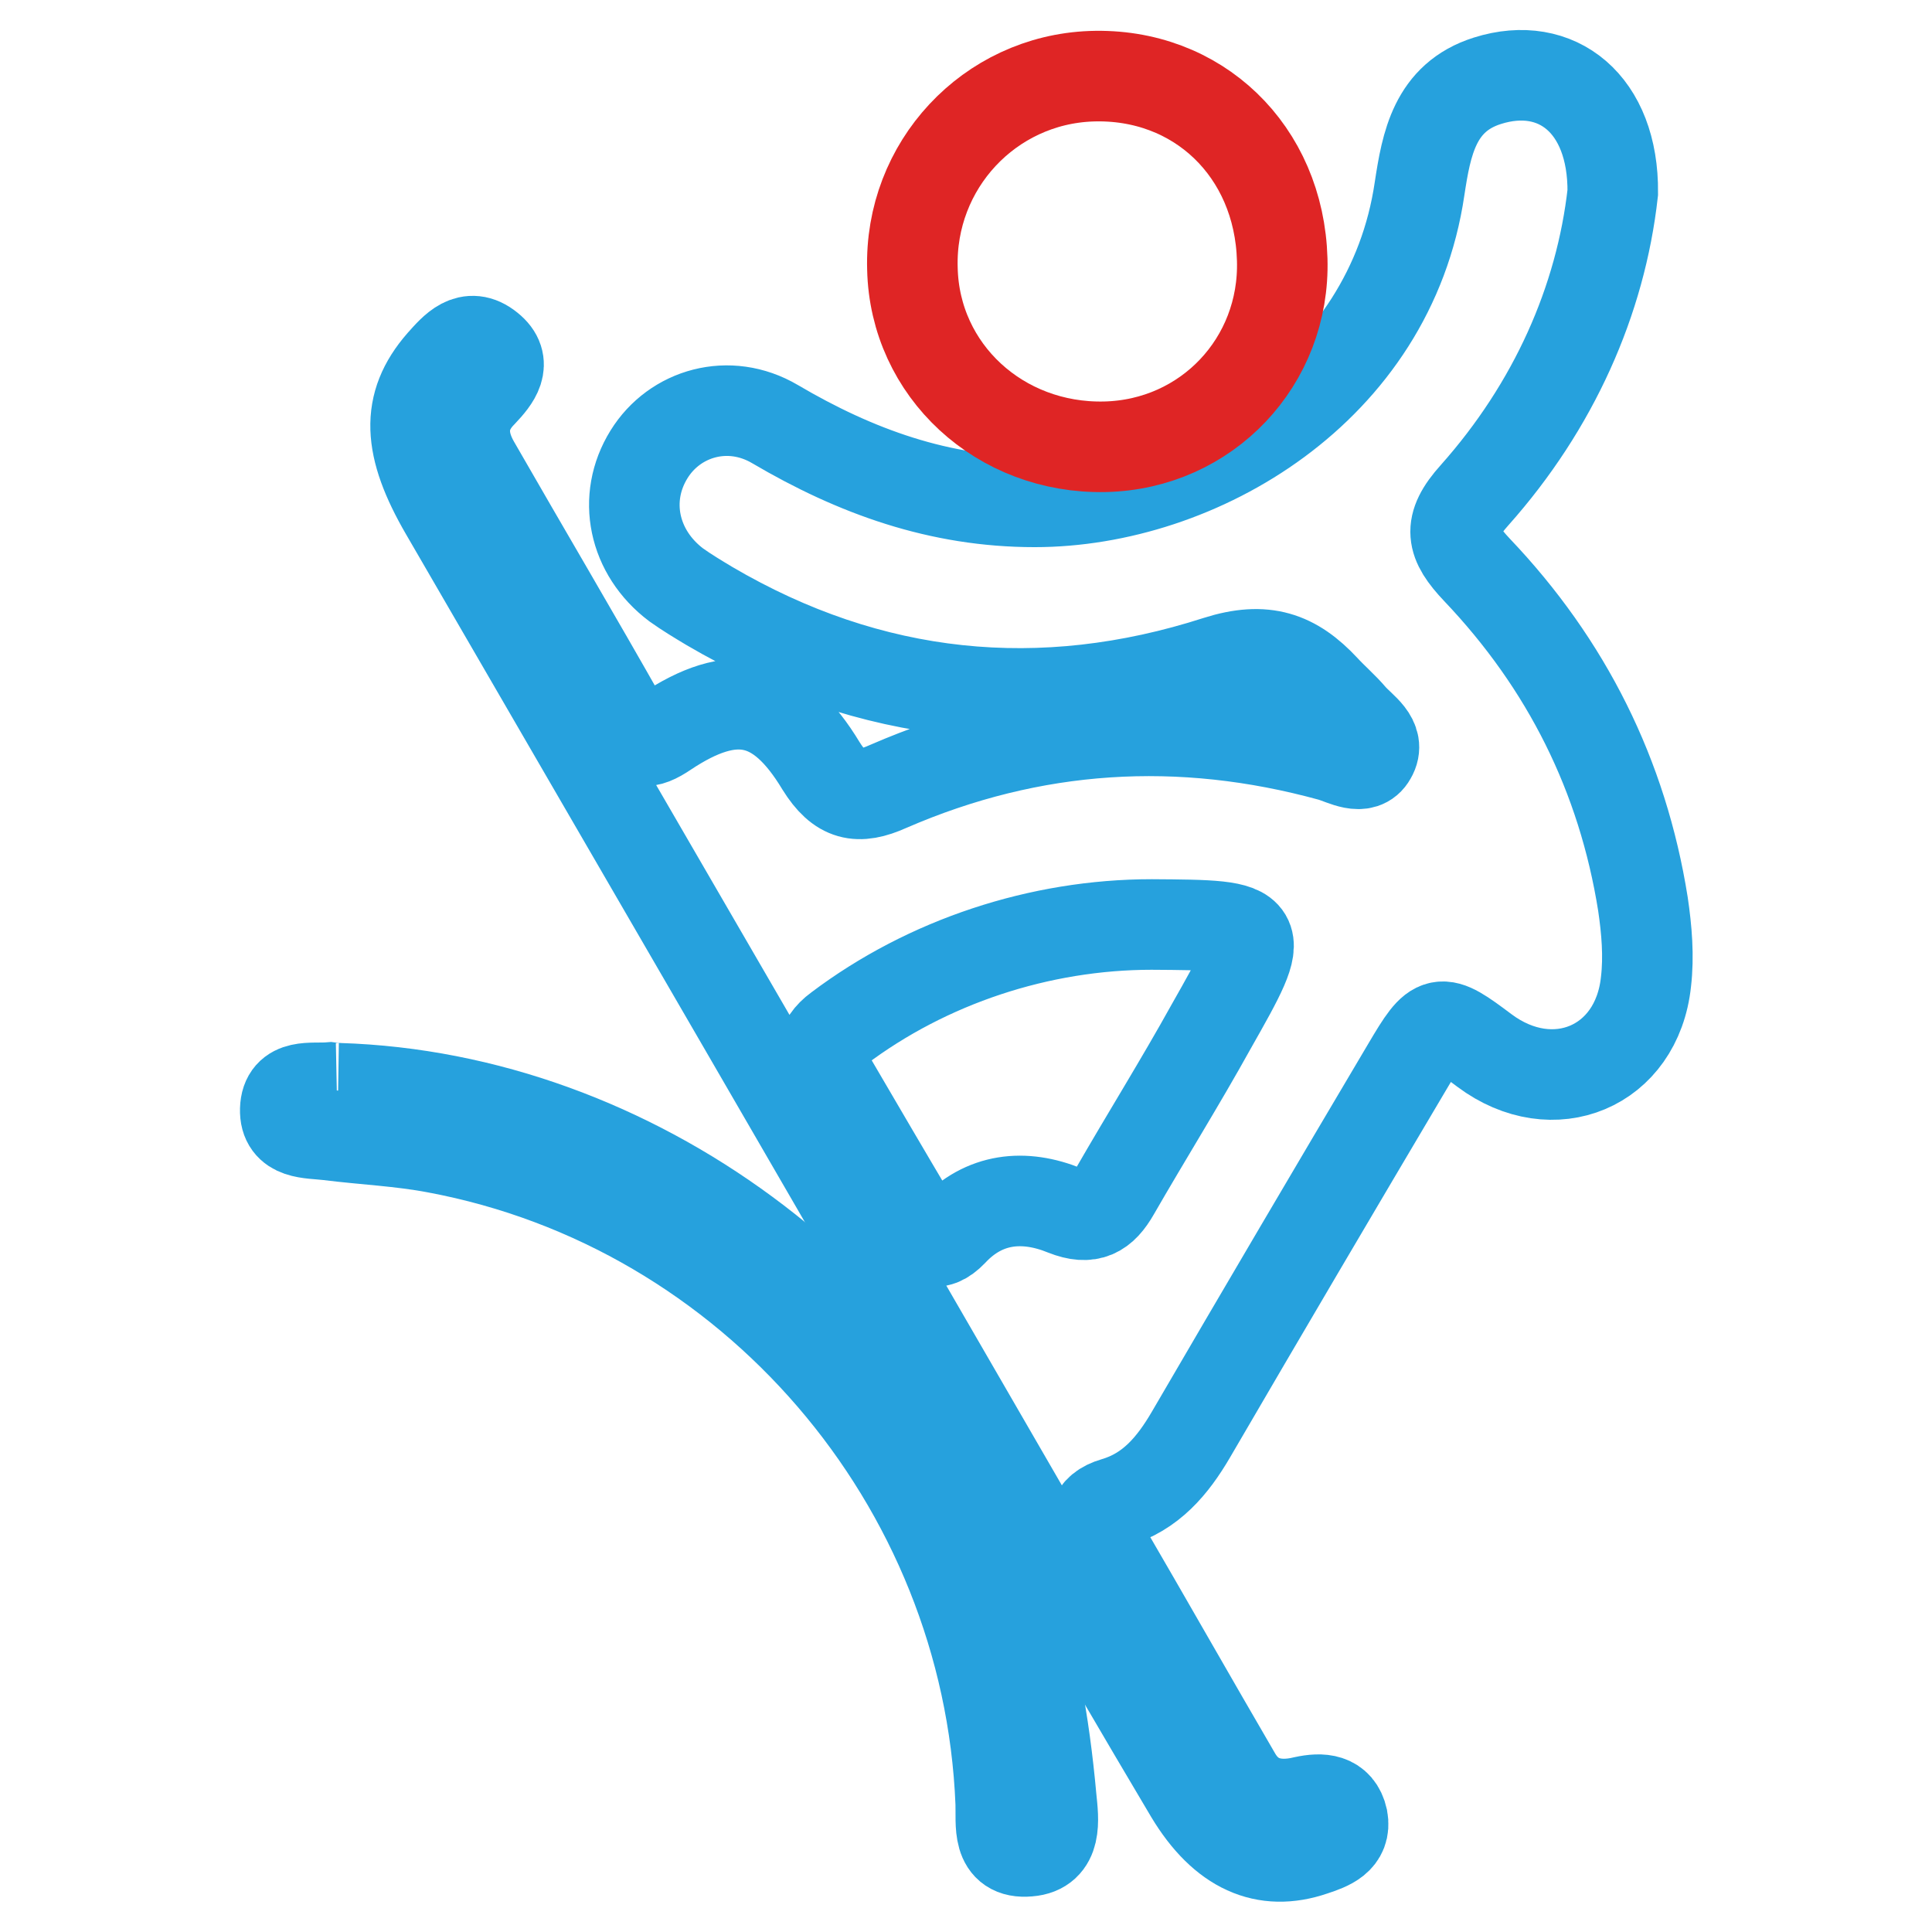
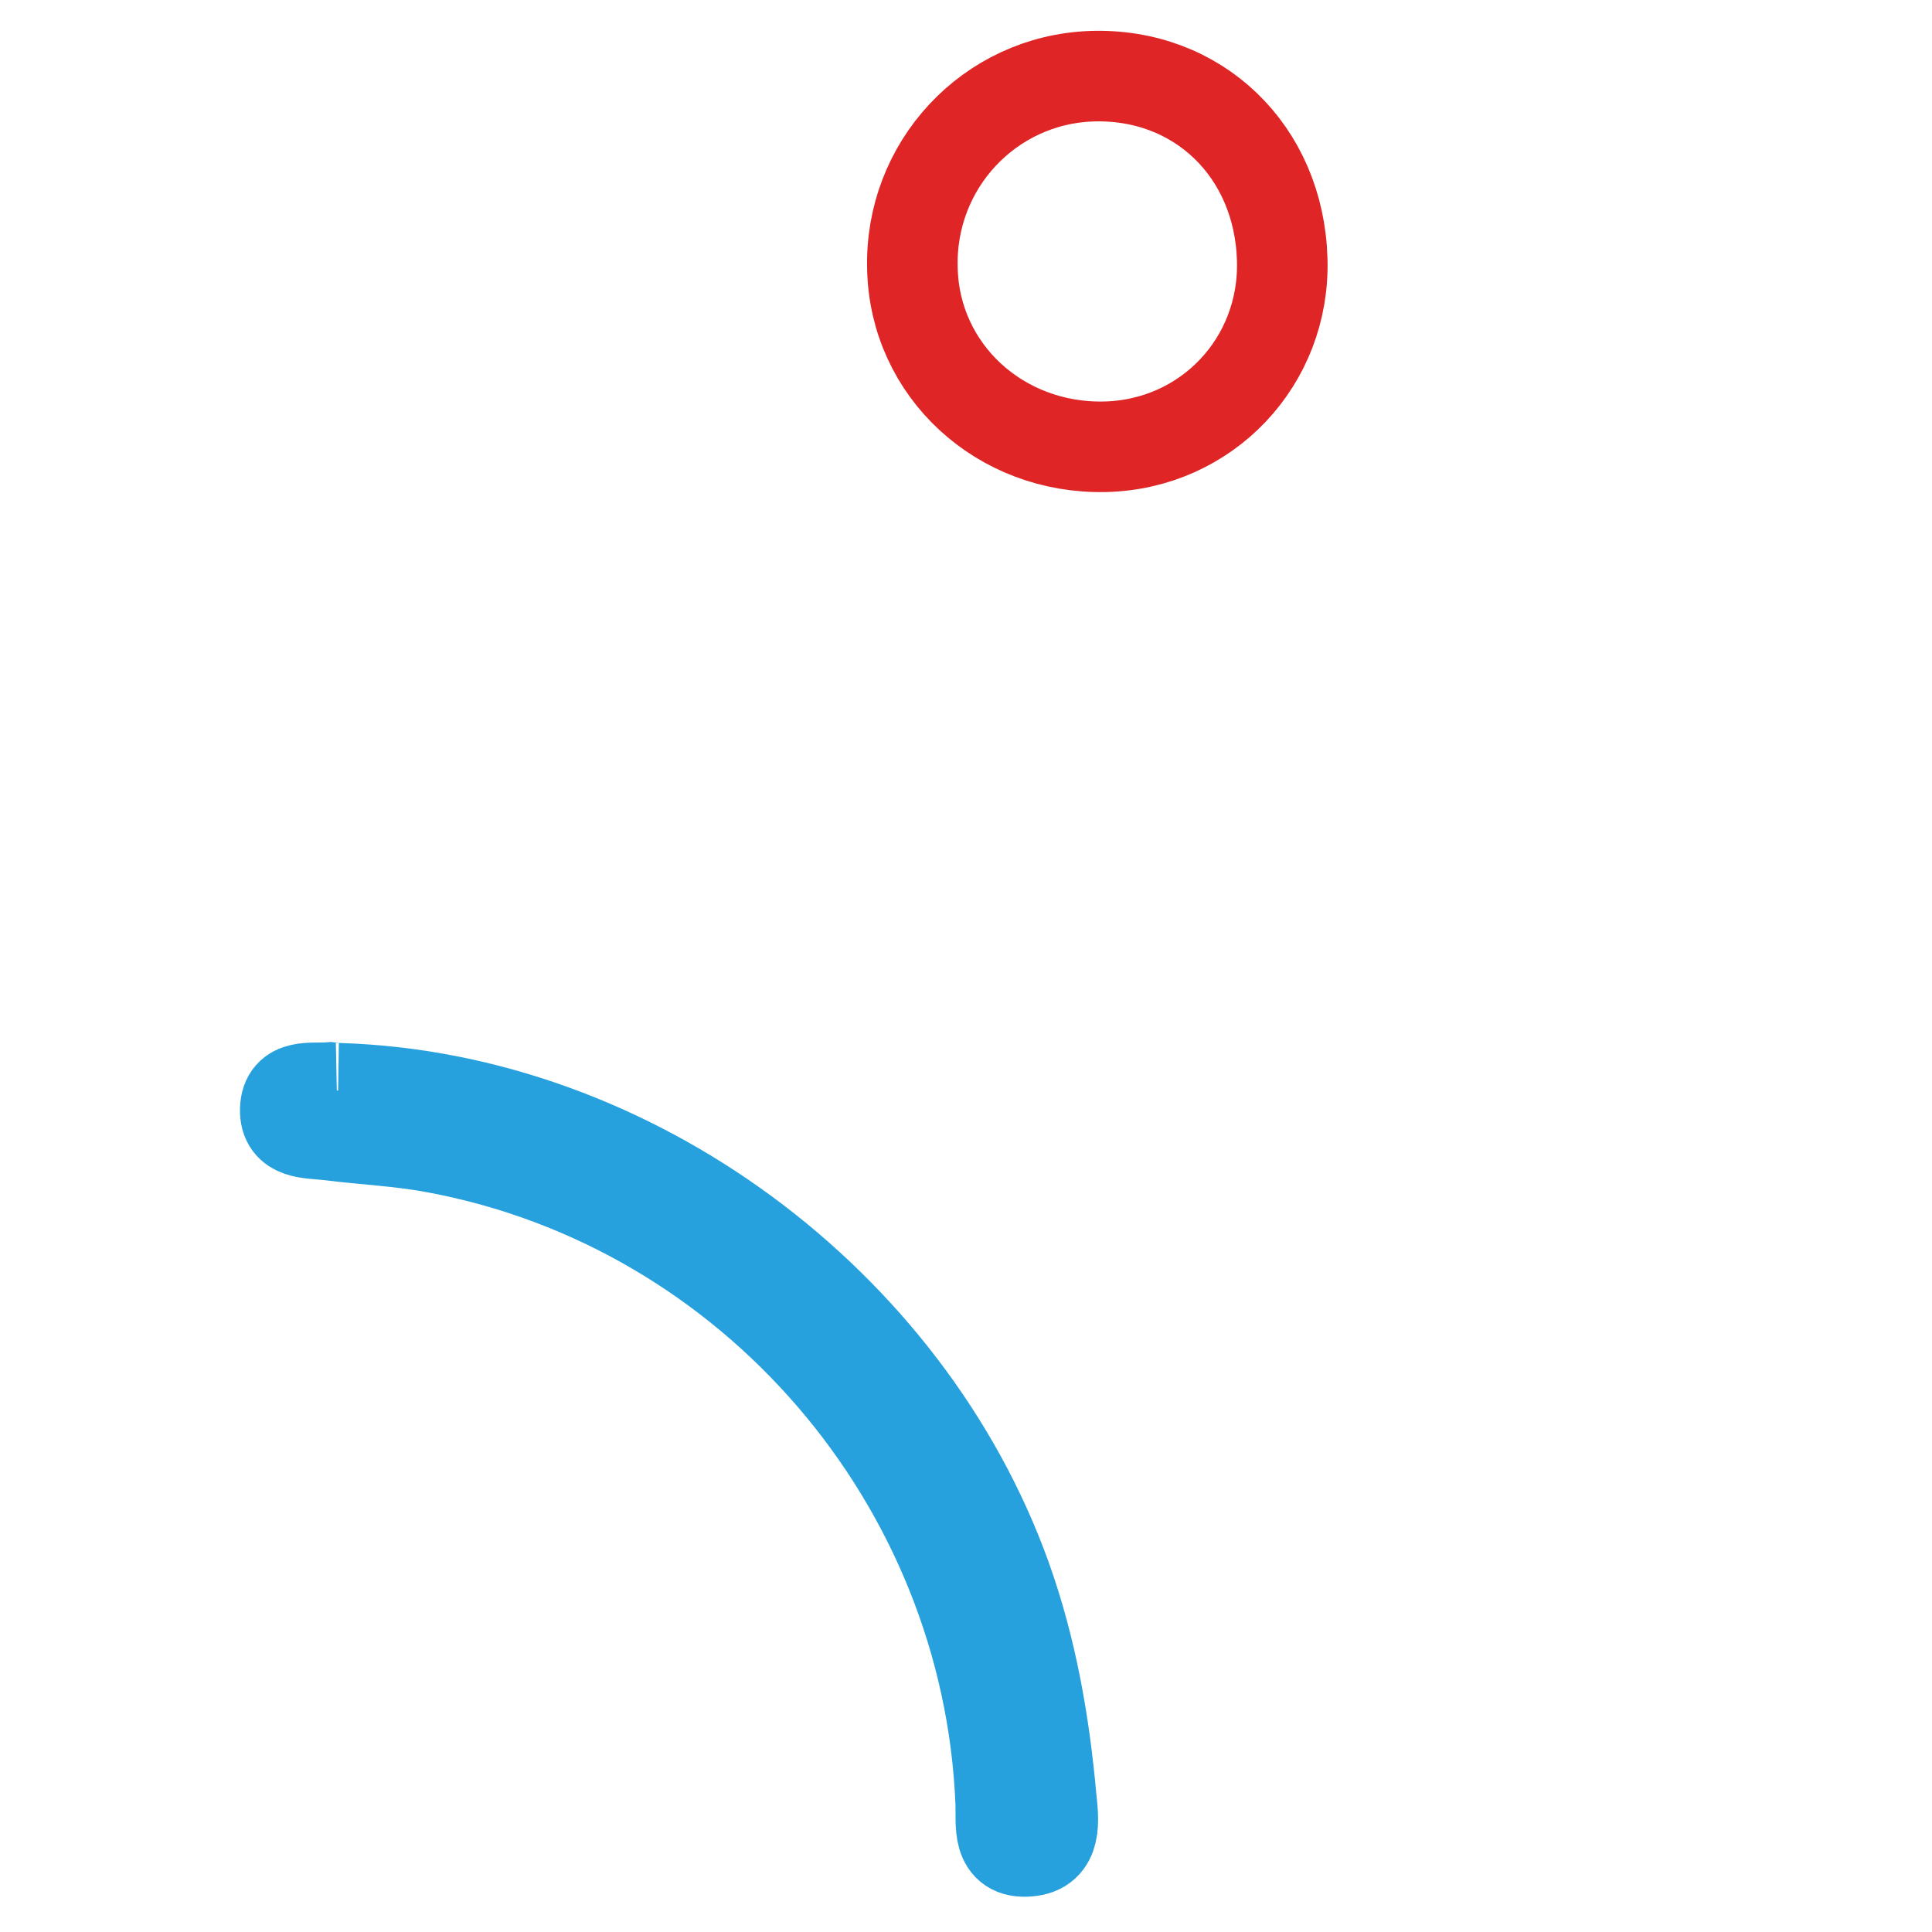
<svg xmlns="http://www.w3.org/2000/svg" version="1.1" x="0px" y="0px" viewBox="0 0 256 256" enable-background="new 0 0 256 256" xml:space="preserve">
  <g>
-     <path stroke-width="12" fill-opacity="0" stroke="#26a1dd" d="M213.7,25.5c-1.6,14.3-7.8,28.3-18.3,40.1c-3.7,4.1-3.1,6.3,0.3,9.9c11.9,12.5,19.3,27.3,22,44.3 c0.5,3.4,0.8,6.9,0.4,10.3c-1.2,11.3-12.3,15.9-21.4,9.1c-6-4.5-6.3-4.5-10.2,2.1c-9.6,16.2-19.2,32.5-28.7,48.8 c-2.4,4.1-5.3,7.6-10.1,9c-3.1,0.9-3.2,2.9-1.8,5.3c6,10.3,11.9,20.7,17.9,31c2,3.4,5.3,4.2,9,3.3c2.3-0.5,4.5-0.4,5.1,2.3 c0.5,2.7-1.8,3.5-3.9,4.2c-6.4,2.2-11.9-0.2-16.3-7.5c-6.6-11.1-13.1-22.3-19.6-33.4c-26.3-45.5-52.7-91-79.1-136.5 c-5-8.6-5.3-14.2-0.5-19.7c1.7-1.9,3.6-4.2,6.3-2c2.5,2,0.8,4.1-0.9,5.9c-2.9,2.9-2.9,6.2-1,9.5c6.6,11.5,13.4,23,19.9,34.5 c1.5,2.7,2.9,2.7,5.4,1c9-6,15-4.8,20.6,4.5c2.5,4,4.9,4.5,8.9,2.7c19.1-8.3,38.7-9.5,58.7-4c1.7,0.5,4.2,2,5.3,0 c1.3-2.2-1.3-3.7-2.6-5.2c-1.1-1.3-2.5-2.5-3.6-3.7c-4-4.3-7.9-5.7-14.2-3.7c-23.3,7.5-46,5.2-67.3-7.3c-1.5-0.9-3-1.8-4.4-2.8 C83.9,73.2,82.4,66,86,60.2c3.4-5.5,10.6-7.6,16.7-4c10.7,6.3,21.8,10.3,34.4,10.3c21.7,0,47.1-14.9,51-41.5c0.9-5.9,2-12.1,9-14.3 C206.3,7.8,213.8,13.8,213.7,25.5L213.7,25.5z M152.6,122.5c-14.8,0-29.7,4.9-41.5,13.8c-2.6,1.9-2.6,4.1-1.2,6.5 c3.8,6.5,7.6,13,11.4,19.4c1.2,2.1,2.6,3.4,4.9,1c4.2-4.5,9.5-5,14.9-2.8c3.3,1.3,5,0.3,6.6-2.5c4.2-7.3,8.7-14.5,12.8-21.9 C168.1,122.6,168,122.6,152.6,122.5L152.6,122.5z" />
    <path stroke-width="12" fill-opacity="0" stroke="#df2525" d="M169.9,34.4c0.4,13.5-10,24.5-23.5,24.8c-13.9,0.3-25.2-10.1-25.5-23.6c-0.4-13.7,10.2-25,23.7-25.5 C158.7,9.6,169.5,20,169.9,34.4z" />
    <path stroke-width="12" fill-opacity="0" stroke="#26a1dd" d="M44.9,144.2c38.9,1.2,75.3,28.4,88.4,64.8c3.4,9.5,5.1,19.3,6,29.3c0.3,2.9,0.8,6.7-3,7 c-4.3,0.4-3.6-3.6-3.7-6.4c-1.7-42.5-33-79-74.8-86.8c-4.7-0.9-9.5-1.1-14.3-1.7c-2.5-0.3-5.8,0-5.7-3.4c0.1-3.5,3.5-2.7,5.9-2.9 C44.4,144.2,45.2,144.2,44.9,144.2z" />
  </g>
</svg>